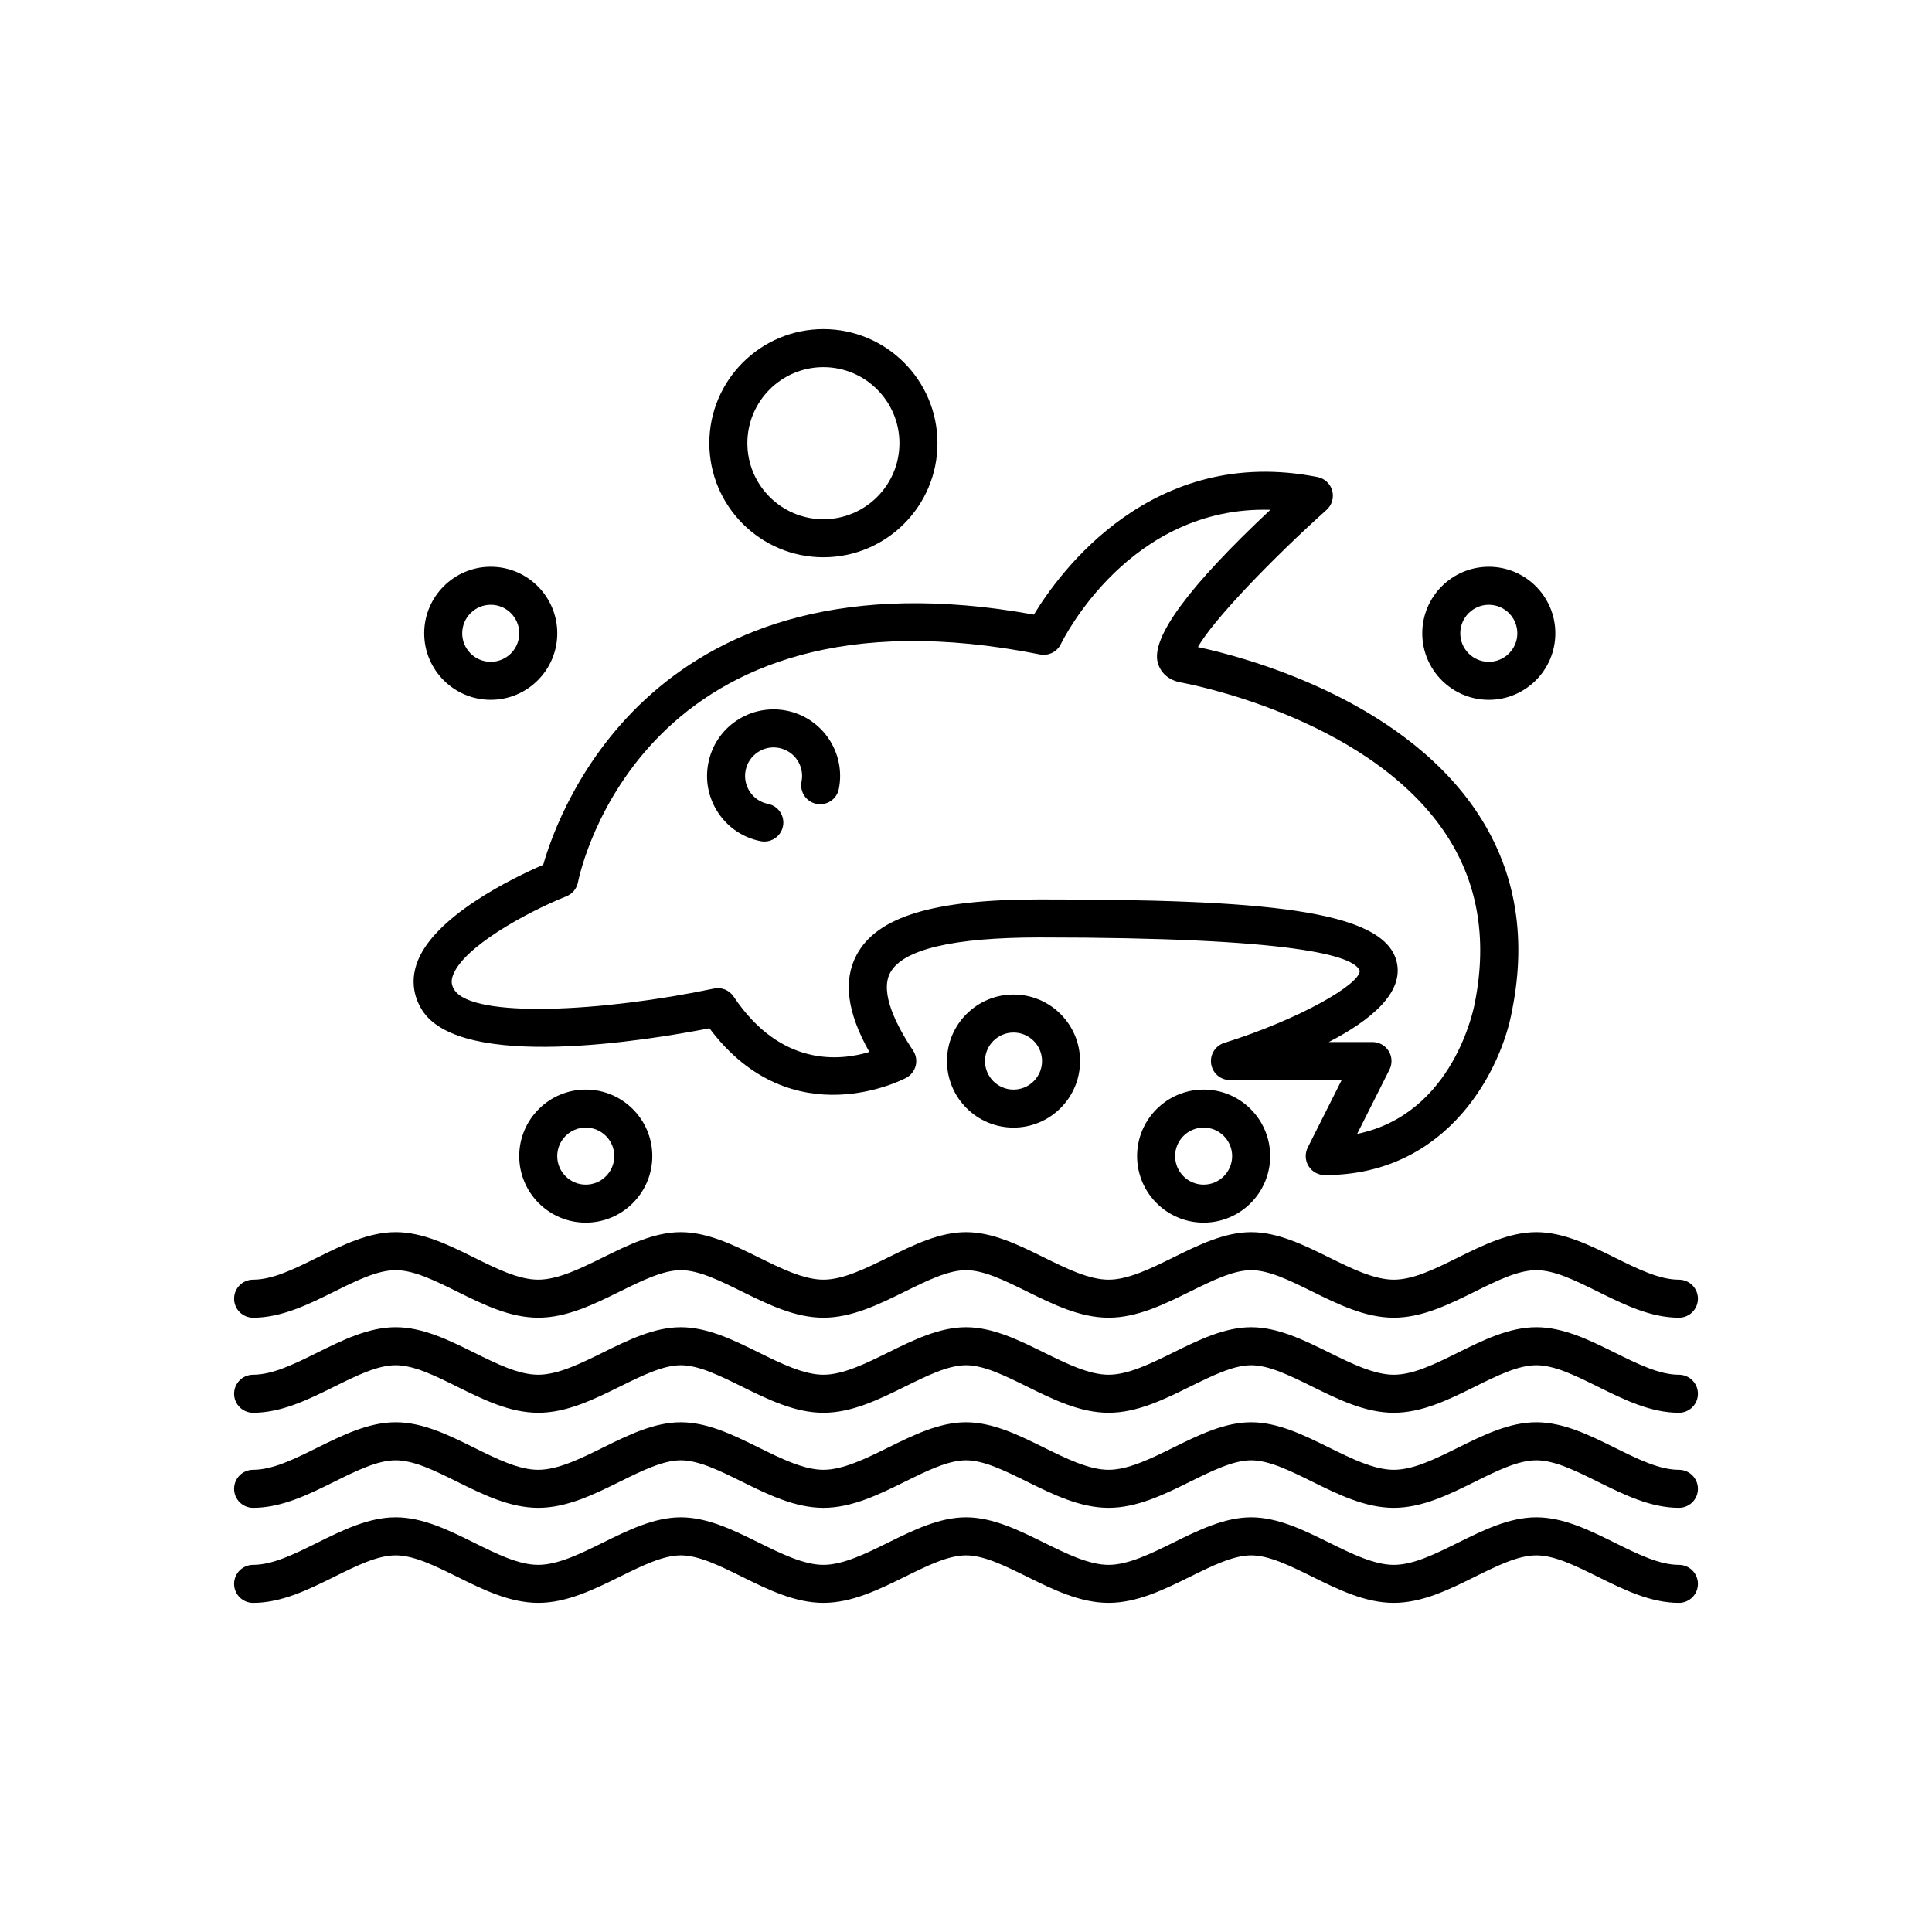
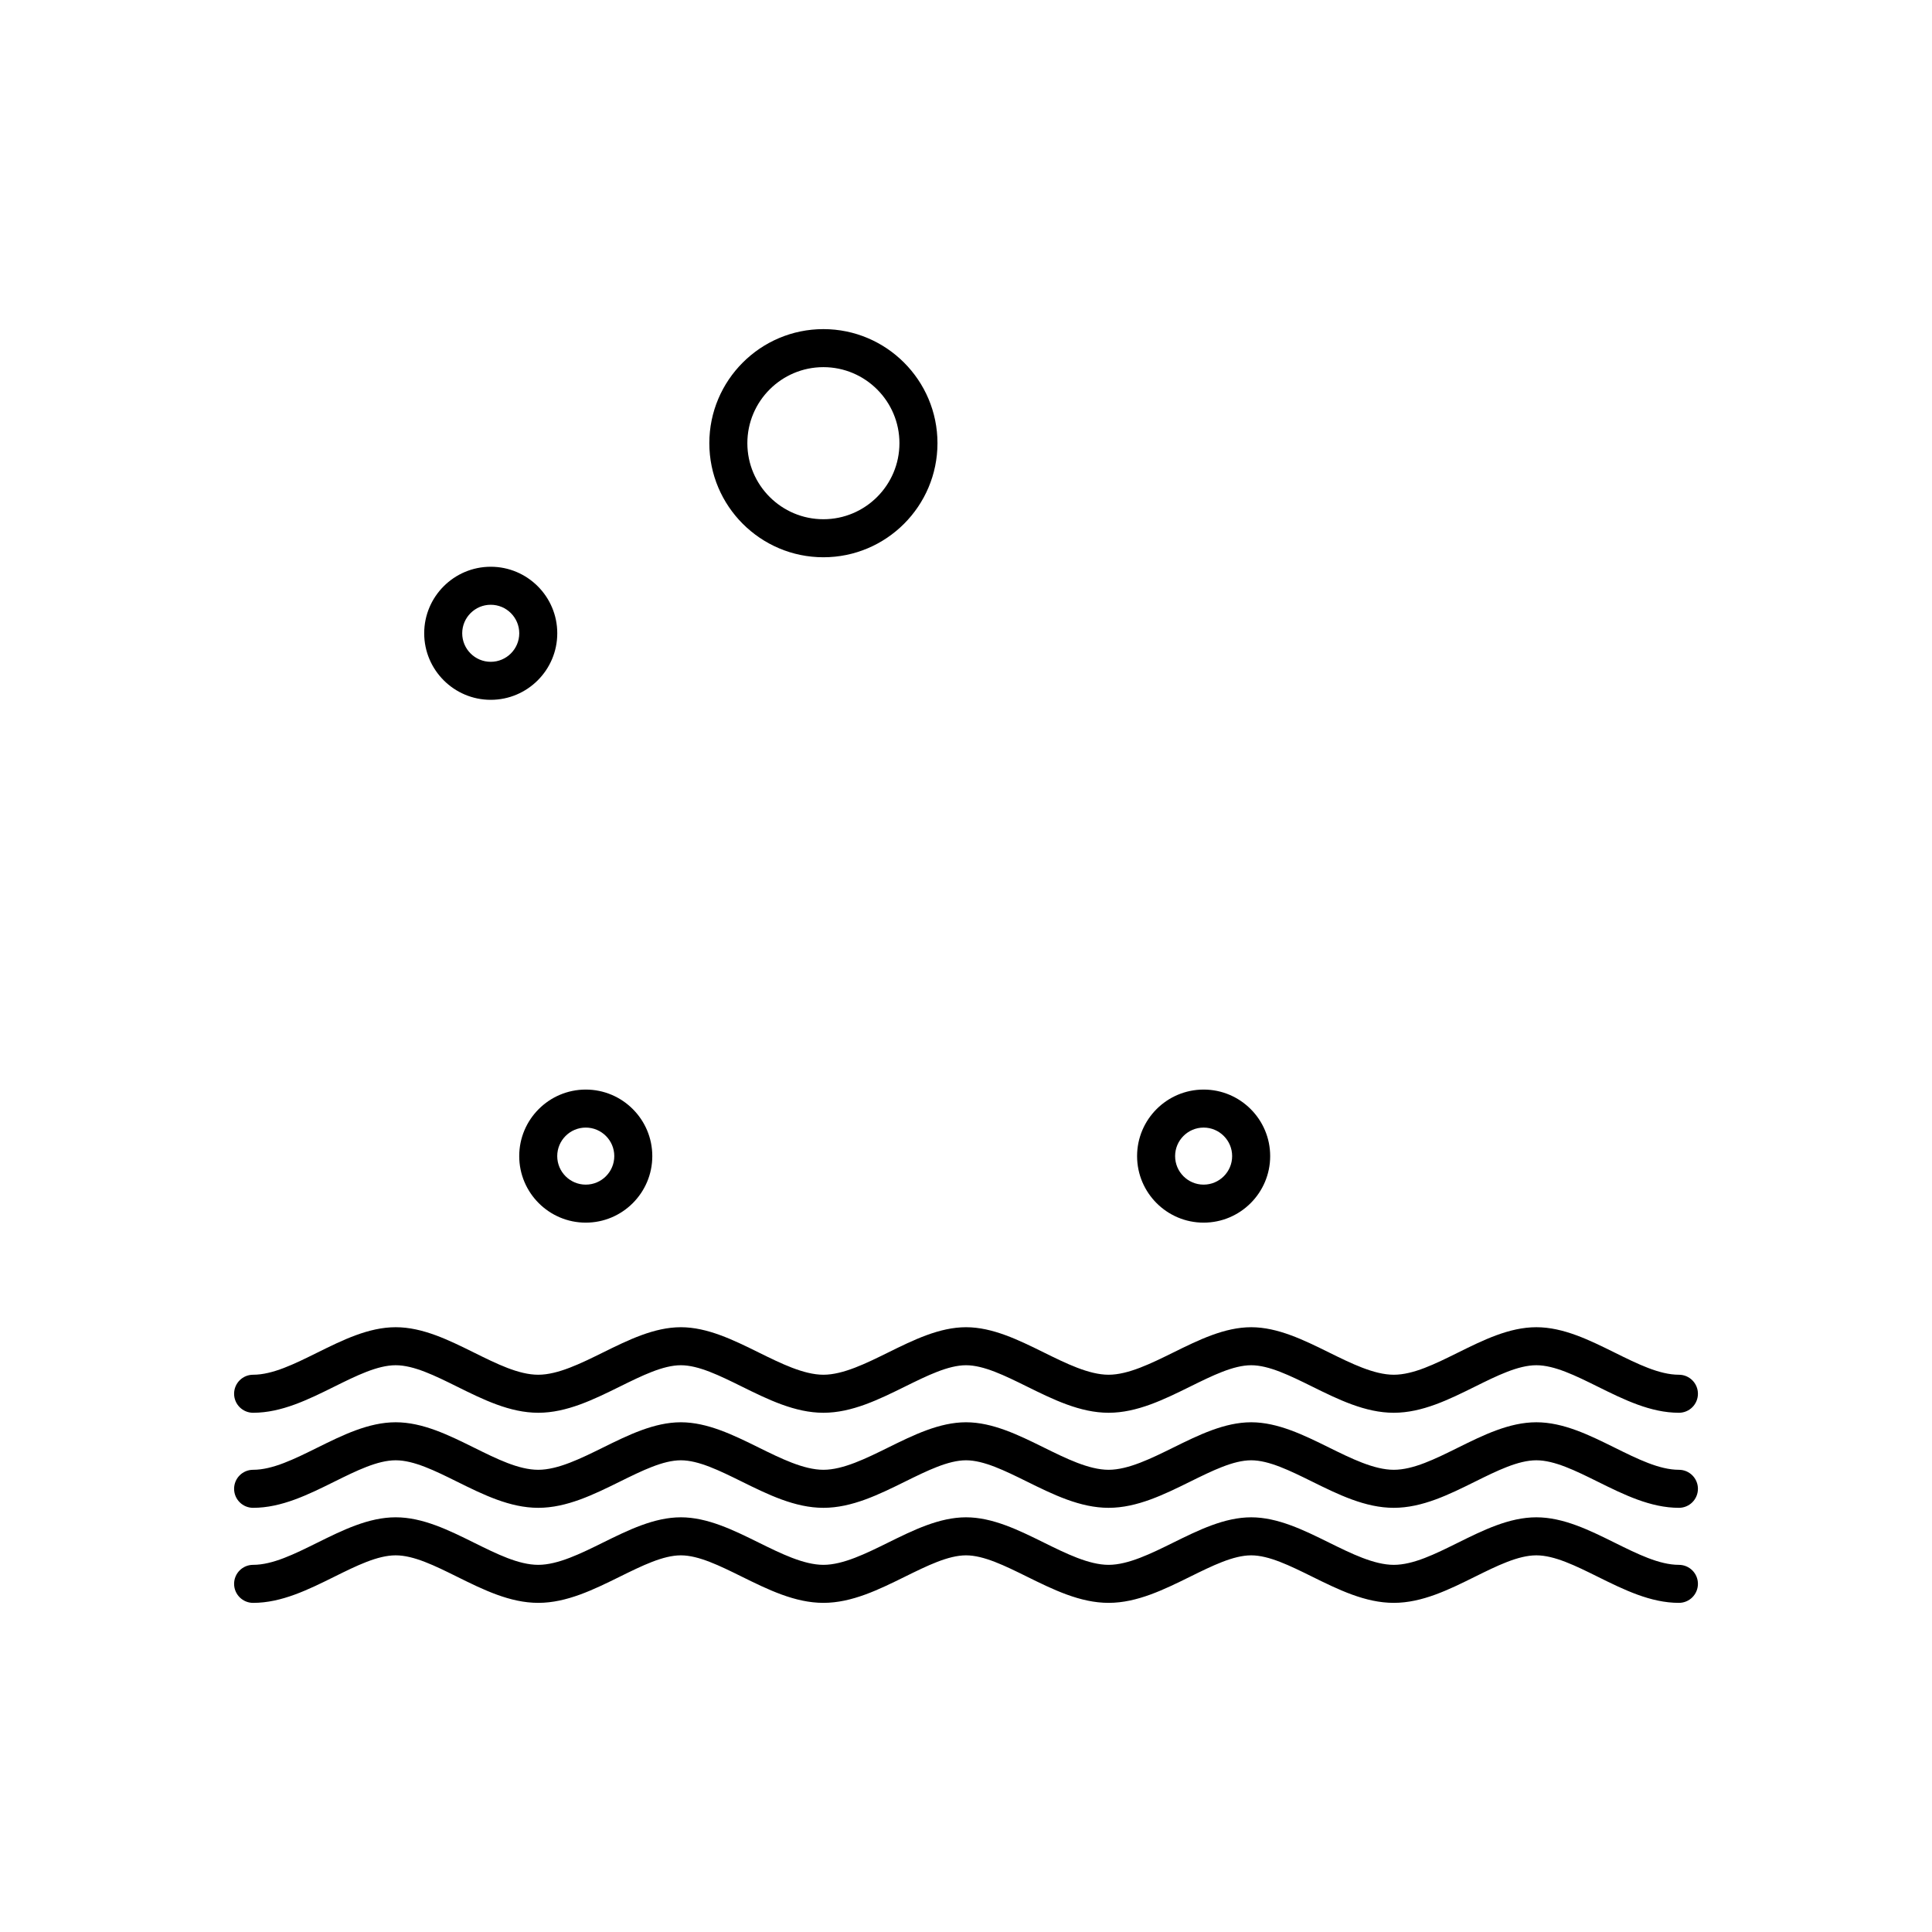
<svg xmlns="http://www.w3.org/2000/svg" fill="#000000" width="800px" height="800px" version="1.1" viewBox="144 144 512 512">
  <g>
-     <path d="m490.78 453.02c0.922 1.488 2.543 2.394 4.289 2.394 33.234 0 47.047-28.727 49.676-43.797 3.977-19.969 0.656-37.855-9.859-53.156-20.555-29.91-62.109-40.57-73.418-42.98 3.832-6.953 19.598-23.363 34.09-36.363 1.418-1.273 1.996-3.242 1.496-5.082-0.508-1.84-2.008-3.238-3.879-3.609-43.895-8.711-68.441 25.305-75.184 36.449-100.43-18.234-125.82 51.504-130.03 66.301-7.68 3.324-29.496 13.75-33.609 26.453-1.359 4.184-0.828 8.355 1.523 12.07 10.258 16.188 59.828 7.996 76.133 4.801 21.984 29.309 51.906 13.27 52.207 13.094 1.234-0.68 2.125-1.852 2.461-3.219 0.336-1.367 0.078-2.812-0.707-3.988-4.324-6.477-8.891-15.297-6.07-20.574 3.324-6.223 16.672-9.375 39.668-9.375 67.262 0 83.227 4.793 84.773 8.805 0.191 3.508-15.777 12.828-35.895 19.137-2.375 0.742-3.852 3.109-3.473 5.57 0.367 2.457 2.484 4.273 4.973 4.273h29.613l-8.992 17.891c-0.781 1.562-0.703 3.418 0.211 4.906zm5.363-32.871c10.945-5.668 20.09-13.055 17.957-21.398-3.508-13.777-35.93-16.391-94.531-16.391-28.148 0-43.117 4.535-48.555 14.699-3.625 6.789-2.535 15.238 3.371 25.719-7.863 2.391-23.488 3.984-35.961-14.672-1.141-1.711-3.203-2.566-5.227-2.129-29.293 6.148-63.922 8.016-68.797 0.324-0.746-1.18-0.879-2.246-0.453-3.57 2.469-7.641 19.805-17.059 30.145-21.199 1.586-0.633 2.742-2.023 3.07-3.695 0.664-3.332 17.422-81.32 122.45-60.402 2.25 0.43 4.5-0.68 5.512-2.731 0.797-1.617 18.312-36.676 55.531-35.605-21.625 20.273-31.656 33.883-29.84 40.508 0.742 2.715 2.879 4.609 5.988 5.223 0.48 0.082 48.707 8.68 69.777 39.34 8.922 12.977 11.703 28.277 8.266 45.586-0.234 1.316-5.609 29.477-31.184 34.738l8.57-17.047c0.781-1.562 0.703-3.418-0.211-4.906-0.922-1.488-2.543-2.391-4.293-2.391z" />
-     <path d="m352.45 332.33c-4.625-0.906-9.312 0.02-13.238 2.633-3.918 2.617-6.578 6.602-7.492 11.219-0.922 4.621 0.016 9.32 2.629 13.238 2.617 3.918 6.602 6.582 11.223 7.5 0.336 0.066 0.664 0.098 0.988 0.098 2.356 0 4.461-1.656 4.934-4.055 0.547-2.727-1.23-5.379-3.961-5.922-1.977-0.395-3.684-1.531-4.809-3.211-1.117-1.676-1.52-3.691-1.125-5.676 0.395-1.977 1.535-3.684 3.211-4.805 1.676-1.121 3.68-1.523 5.672-1.129 4.09 0.812 6.75 4.801 5.938 8.887-0.547 2.731 1.227 5.383 3.957 5.926 2.762 0.52 5.383-1.234 5.922-3.957 1.902-9.543-4.312-18.848-13.848-20.746z" />
-     <path d="m588.93 483.13c-5.176 0-10.926-2.848-17.012-5.863-6.684-3.312-13.59-6.734-20.773-6.734s-14.09 3.422-20.773 6.731c-6.086 3.016-11.836 5.867-17.012 5.867-5.207 0-11.285-3-17.16-5.902-6.668-3.293-13.559-6.695-20.625-6.695-7.066 0-13.957 3.402-20.625 6.691-5.875 2.902-11.957 5.906-17.16 5.906-5.207 0-11.285-3-17.16-5.902-6.668-3.293-13.562-6.695-20.625-6.695-7.066 0-13.957 3.402-20.625 6.691-5.875 2.902-11.957 5.906-17.164 5.906-5.207 0-11.285-3-17.16-5.902-6.664-3.293-13.559-6.695-20.625-6.695-7.066 0-13.957 3.402-20.625 6.691-5.871 2.902-11.953 5.906-17.16 5.906-5.176 0-10.926-2.848-17.012-5.863-6.684-3.312-13.59-6.734-20.773-6.734-7.184 0-14.09 3.422-20.773 6.731-6.086 3.016-11.836 5.867-17.012 5.867-2.785 0-5.039 2.254-5.039 5.039 0 2.781 2.254 5.039 5.039 5.039 7.539 0 14.633-3.512 21.492-6.914 5.898-2.926 11.473-5.684 16.293-5.684 4.82 0 10.395 2.762 16.297 5.684 6.856 3.398 13.953 6.91 21.488 6.91 7.559 0 14.707-3.531 21.625-6.945 5.887-2.906 11.449-5.648 16.16-5.648 4.715 0 10.273 2.746 16.164 5.652 6.918 3.41 14.066 6.941 21.621 6.941 7.559 0 14.707-3.531 21.625-6.945 5.891-2.906 11.449-5.648 16.164-5.648s10.273 2.746 16.164 5.652c6.914 3.41 14.062 6.941 21.621 6.941s14.707-3.531 21.625-6.945c5.887-2.906 11.445-5.648 16.16-5.648 4.715 0 10.273 2.746 16.164 5.652 6.914 3.41 14.062 6.941 21.621 6.941 7.539 0 14.633-3.512 21.492-6.914 5.898-2.922 11.473-5.68 16.293-5.68s10.395 2.762 16.297 5.684c6.859 3.398 13.953 6.91 21.488 6.91 2.785 0 5.039-2.254 5.039-5.039 0-2.781-2.254-5.035-5.039-5.035z" />
    <path d="m588.93 508.32c-5.176 0-10.926-2.848-17.012-5.863-6.684-3.309-13.59-6.731-20.773-6.731s-14.09 3.422-20.773 6.731c-6.086 3.016-11.836 5.863-17.012 5.863-5.207 0-11.285-3-17.16-5.902-6.668-3.289-13.559-6.691-20.625-6.691-7.066 0-13.957 3.402-20.625 6.691-5.875 2.902-11.957 5.902-17.16 5.902-5.207 0-11.285-3-17.16-5.902-6.668-3.289-13.562-6.691-20.625-6.691-7.066 0-13.957 3.402-20.625 6.691-5.875 2.902-11.957 5.902-17.164 5.902-5.207 0-11.285-3-17.16-5.902-6.664-3.289-13.559-6.691-20.625-6.691-7.066 0-13.957 3.402-20.625 6.691-5.871 2.902-11.953 5.902-17.16 5.902-5.176 0-10.926-2.848-17.012-5.863-6.684-3.309-13.59-6.731-20.773-6.731-7.184 0-14.09 3.422-20.773 6.731-6.086 3.016-11.836 5.863-17.012 5.863-2.785 0-5.039 2.254-5.039 5.039 0 2.781 2.254 5.039 5.039 5.039 7.539 0 14.633-3.512 21.492-6.914 5.898-2.922 11.473-5.684 16.293-5.684 4.82 0 10.395 2.762 16.297 5.684 6.856 3.402 13.953 6.914 21.488 6.914 7.559 0 14.707-3.531 21.625-6.945 5.887-2.906 11.449-5.652 16.16-5.652 4.715 0 10.273 2.746 16.164 5.652 6.918 3.414 14.066 6.945 21.621 6.945 7.559 0 14.707-3.531 21.625-6.945 5.891-2.906 11.449-5.652 16.164-5.652s10.273 2.746 16.164 5.652c6.914 3.414 14.062 6.945 21.621 6.945s14.707-3.531 21.625-6.945c5.887-2.906 11.445-5.652 16.16-5.652 4.715 0 10.273 2.746 16.164 5.652 6.914 3.414 14.062 6.945 21.621 6.945 7.539 0 14.633-3.512 21.492-6.914 5.898-2.922 11.473-5.684 16.293-5.684s10.395 2.762 16.297 5.684c6.859 3.402 13.953 6.914 21.488 6.914 2.785 0 5.039-2.254 5.039-5.039 0-2.781-2.254-5.039-5.039-5.039z" />
    <path d="m588.93 533.51c-5.176 0-10.926-2.848-17.012-5.863-6.684-3.309-13.59-6.731-20.773-6.731s-14.09 3.422-20.773 6.731c-6.086 3.016-11.836 5.863-17.012 5.863-5.207 0-11.285-3-17.16-5.902-6.668-3.289-13.559-6.691-20.625-6.691-7.066 0-13.957 3.402-20.625 6.691-5.875 2.902-11.957 5.902-17.16 5.902-5.207 0-11.285-3-17.16-5.902-6.668-3.289-13.562-6.691-20.625-6.691-7.066 0-13.957 3.402-20.625 6.691-5.875 2.902-11.957 5.902-17.164 5.902-5.207 0-11.285-3-17.16-5.902-6.664-3.289-13.559-6.691-20.625-6.691-7.066 0-13.957 3.402-20.625 6.691-5.871 2.902-11.953 5.902-17.16 5.902-5.176 0-10.926-2.848-17.012-5.863-6.684-3.309-13.59-6.731-20.773-6.731-7.184 0-14.09 3.422-20.773 6.731-6.086 3.016-11.836 5.863-17.012 5.863-2.785 0-5.039 2.254-5.039 5.039 0 2.781 2.254 5.039 5.039 5.039 7.539 0 14.633-3.512 21.492-6.914 5.898-2.922 11.473-5.684 16.293-5.684 4.82 0 10.395 2.762 16.297 5.684 6.856 3.398 13.953 6.914 21.488 6.914 7.559 0 14.707-3.531 21.625-6.945 5.887-2.906 11.449-5.652 16.16-5.652 4.715 0 10.273 2.746 16.164 5.652 6.918 3.414 14.066 6.945 21.621 6.945 7.559 0 14.707-3.531 21.625-6.945 5.891-2.906 11.449-5.652 16.164-5.652s10.273 2.746 16.164 5.652c6.914 3.414 14.062 6.945 21.621 6.945s14.707-3.531 21.625-6.945c5.887-2.906 11.445-5.652 16.16-5.652 4.715 0 10.273 2.746 16.164 5.652 6.914 3.414 14.062 6.945 21.621 6.945 7.539 0 14.633-3.512 21.492-6.914 5.898-2.922 11.473-5.684 16.293-5.684s10.395 2.762 16.297 5.684c6.859 3.398 13.953 6.914 21.488 6.914 2.785 0 5.039-2.254 5.039-5.039 0-2.781-2.254-5.039-5.039-5.039z" />
    <path d="m588.93 558.7c-5.176 0-10.926-2.848-17.012-5.863-6.684-3.312-13.59-6.734-20.773-6.734s-14.09 3.422-20.773 6.731c-6.086 3.019-11.836 5.867-17.012 5.867-5.207 0-11.285-3-17.16-5.902-6.668-3.293-13.559-6.695-20.625-6.695-7.066 0-13.957 3.402-20.625 6.691-5.875 2.906-11.957 5.906-17.16 5.906-5.207 0-11.285-3-17.16-5.902-6.668-3.293-13.562-6.695-20.625-6.695-7.066 0-13.957 3.402-20.625 6.691-5.875 2.906-11.957 5.906-17.164 5.906-5.207 0-11.285-3-17.16-5.902-6.664-3.293-13.559-6.695-20.625-6.695-7.066 0-13.957 3.402-20.625 6.691-5.871 2.906-11.953 5.906-17.16 5.906-5.176 0-10.926-2.848-17.012-5.863-6.684-3.312-13.59-6.734-20.773-6.734-7.184 0-14.09 3.422-20.773 6.731-6.086 3.019-11.836 5.867-17.012 5.867-2.785 0-5.039 2.254-5.039 5.039 0 2.781 2.254 5.039 5.039 5.039 7.539 0 14.633-3.512 21.492-6.914 5.898-2.922 11.473-5.684 16.293-5.684 4.82 0 10.395 2.762 16.297 5.684 6.856 3.398 13.953 6.91 21.488 6.91 7.559 0 14.707-3.531 21.625-6.945 5.887-2.902 11.449-5.648 16.16-5.648 4.715 0 10.273 2.746 16.164 5.652 6.918 3.414 14.066 6.941 21.621 6.941 7.559 0 14.707-3.531 21.625-6.945 5.891-2.902 11.449-5.648 16.164-5.648s10.273 2.746 16.164 5.652c6.914 3.414 14.062 6.941 21.621 6.941s14.707-3.531 21.625-6.945c5.887-2.902 11.445-5.648 16.16-5.648 4.715 0 10.273 2.746 16.164 5.652 6.914 3.414 14.062 6.941 21.621 6.941 7.539 0 14.633-3.512 21.492-6.914 5.898-2.918 11.473-5.68 16.293-5.68s10.395 2.762 16.297 5.684c6.859 3.398 13.953 6.91 21.488 6.91 2.785 0 5.039-2.254 5.039-5.039 0-2.781-2.254-5.035-5.039-5.035z" />
    <path d="m392.44 261.45c0-16.668-13.559-30.23-30.23-30.23-16.668 0-30.23 13.559-30.23 30.23 0 16.668 13.559 30.23 30.23 30.23 16.672 0 30.23-13.559 30.23-30.23zm-50.383 0c0-11.113 9.039-20.152 20.152-20.152 11.113 0 20.152 9.039 20.152 20.152s-9.039 20.152-20.152 20.152c-11.113 0-20.152-9.039-20.152-20.152z" />
-     <path d="m556.18 311.83c0-9.723-7.91-17.633-17.633-17.633s-17.633 7.91-17.633 17.633c0 9.723 7.91 17.633 17.633 17.633s17.633-7.91 17.633-17.633zm-17.633 7.559c-4.168 0-7.559-3.391-7.559-7.559s3.391-7.559 7.559-7.559 7.559 3.391 7.559 7.559c-0.004 4.168-3.391 7.559-7.559 7.559z" />
    <path d="m274.05 329.46c9.723 0 17.633-7.91 17.633-17.633 0-9.723-7.91-17.633-17.633-17.633s-17.633 7.91-17.633 17.633c0 9.723 7.91 17.633 17.633 17.633zm0-25.191c4.168 0 7.559 3.391 7.559 7.559-0.004 4.168-3.391 7.559-7.559 7.559s-7.559-3.391-7.559-7.559 3.391-7.559 7.559-7.559z" />
    <path d="m281.6 450.38c0 9.723 7.91 17.633 17.633 17.633s17.633-7.91 17.633-17.633-7.91-17.633-17.633-17.633c-9.719 0-17.633 7.91-17.633 17.633zm25.191 0c0 4.168-3.391 7.559-7.559 7.559s-7.559-3.391-7.559-7.559c0-4.168 3.391-7.559 7.559-7.559 4.168 0.004 7.559 3.391 7.559 7.559z" />
-     <path d="m394.96 425.19c0 9.723 7.91 17.633 17.633 17.633 9.723 0.004 17.633-7.91 17.633-17.633s-7.91-17.633-17.633-17.633-17.633 7.914-17.633 17.633zm25.191 0c0 4.168-3.391 7.559-7.559 7.559s-7.559-3.391-7.559-7.559 3.391-7.559 7.559-7.559c4.168 0.004 7.559 3.394 7.559 7.559z" />
    <path d="m445.34 450.38c0 9.723 7.91 17.633 17.633 17.633s17.637-7.91 17.637-17.633-7.91-17.633-17.633-17.633c-9.723 0-17.637 7.91-17.637 17.633zm25.191 0c0 4.168-3.391 7.559-7.559 7.559-4.164 0-7.555-3.391-7.555-7.559 0-4.168 3.391-7.559 7.559-7.559 4.164 0.004 7.555 3.391 7.555 7.559z" />
  </g>
</svg>